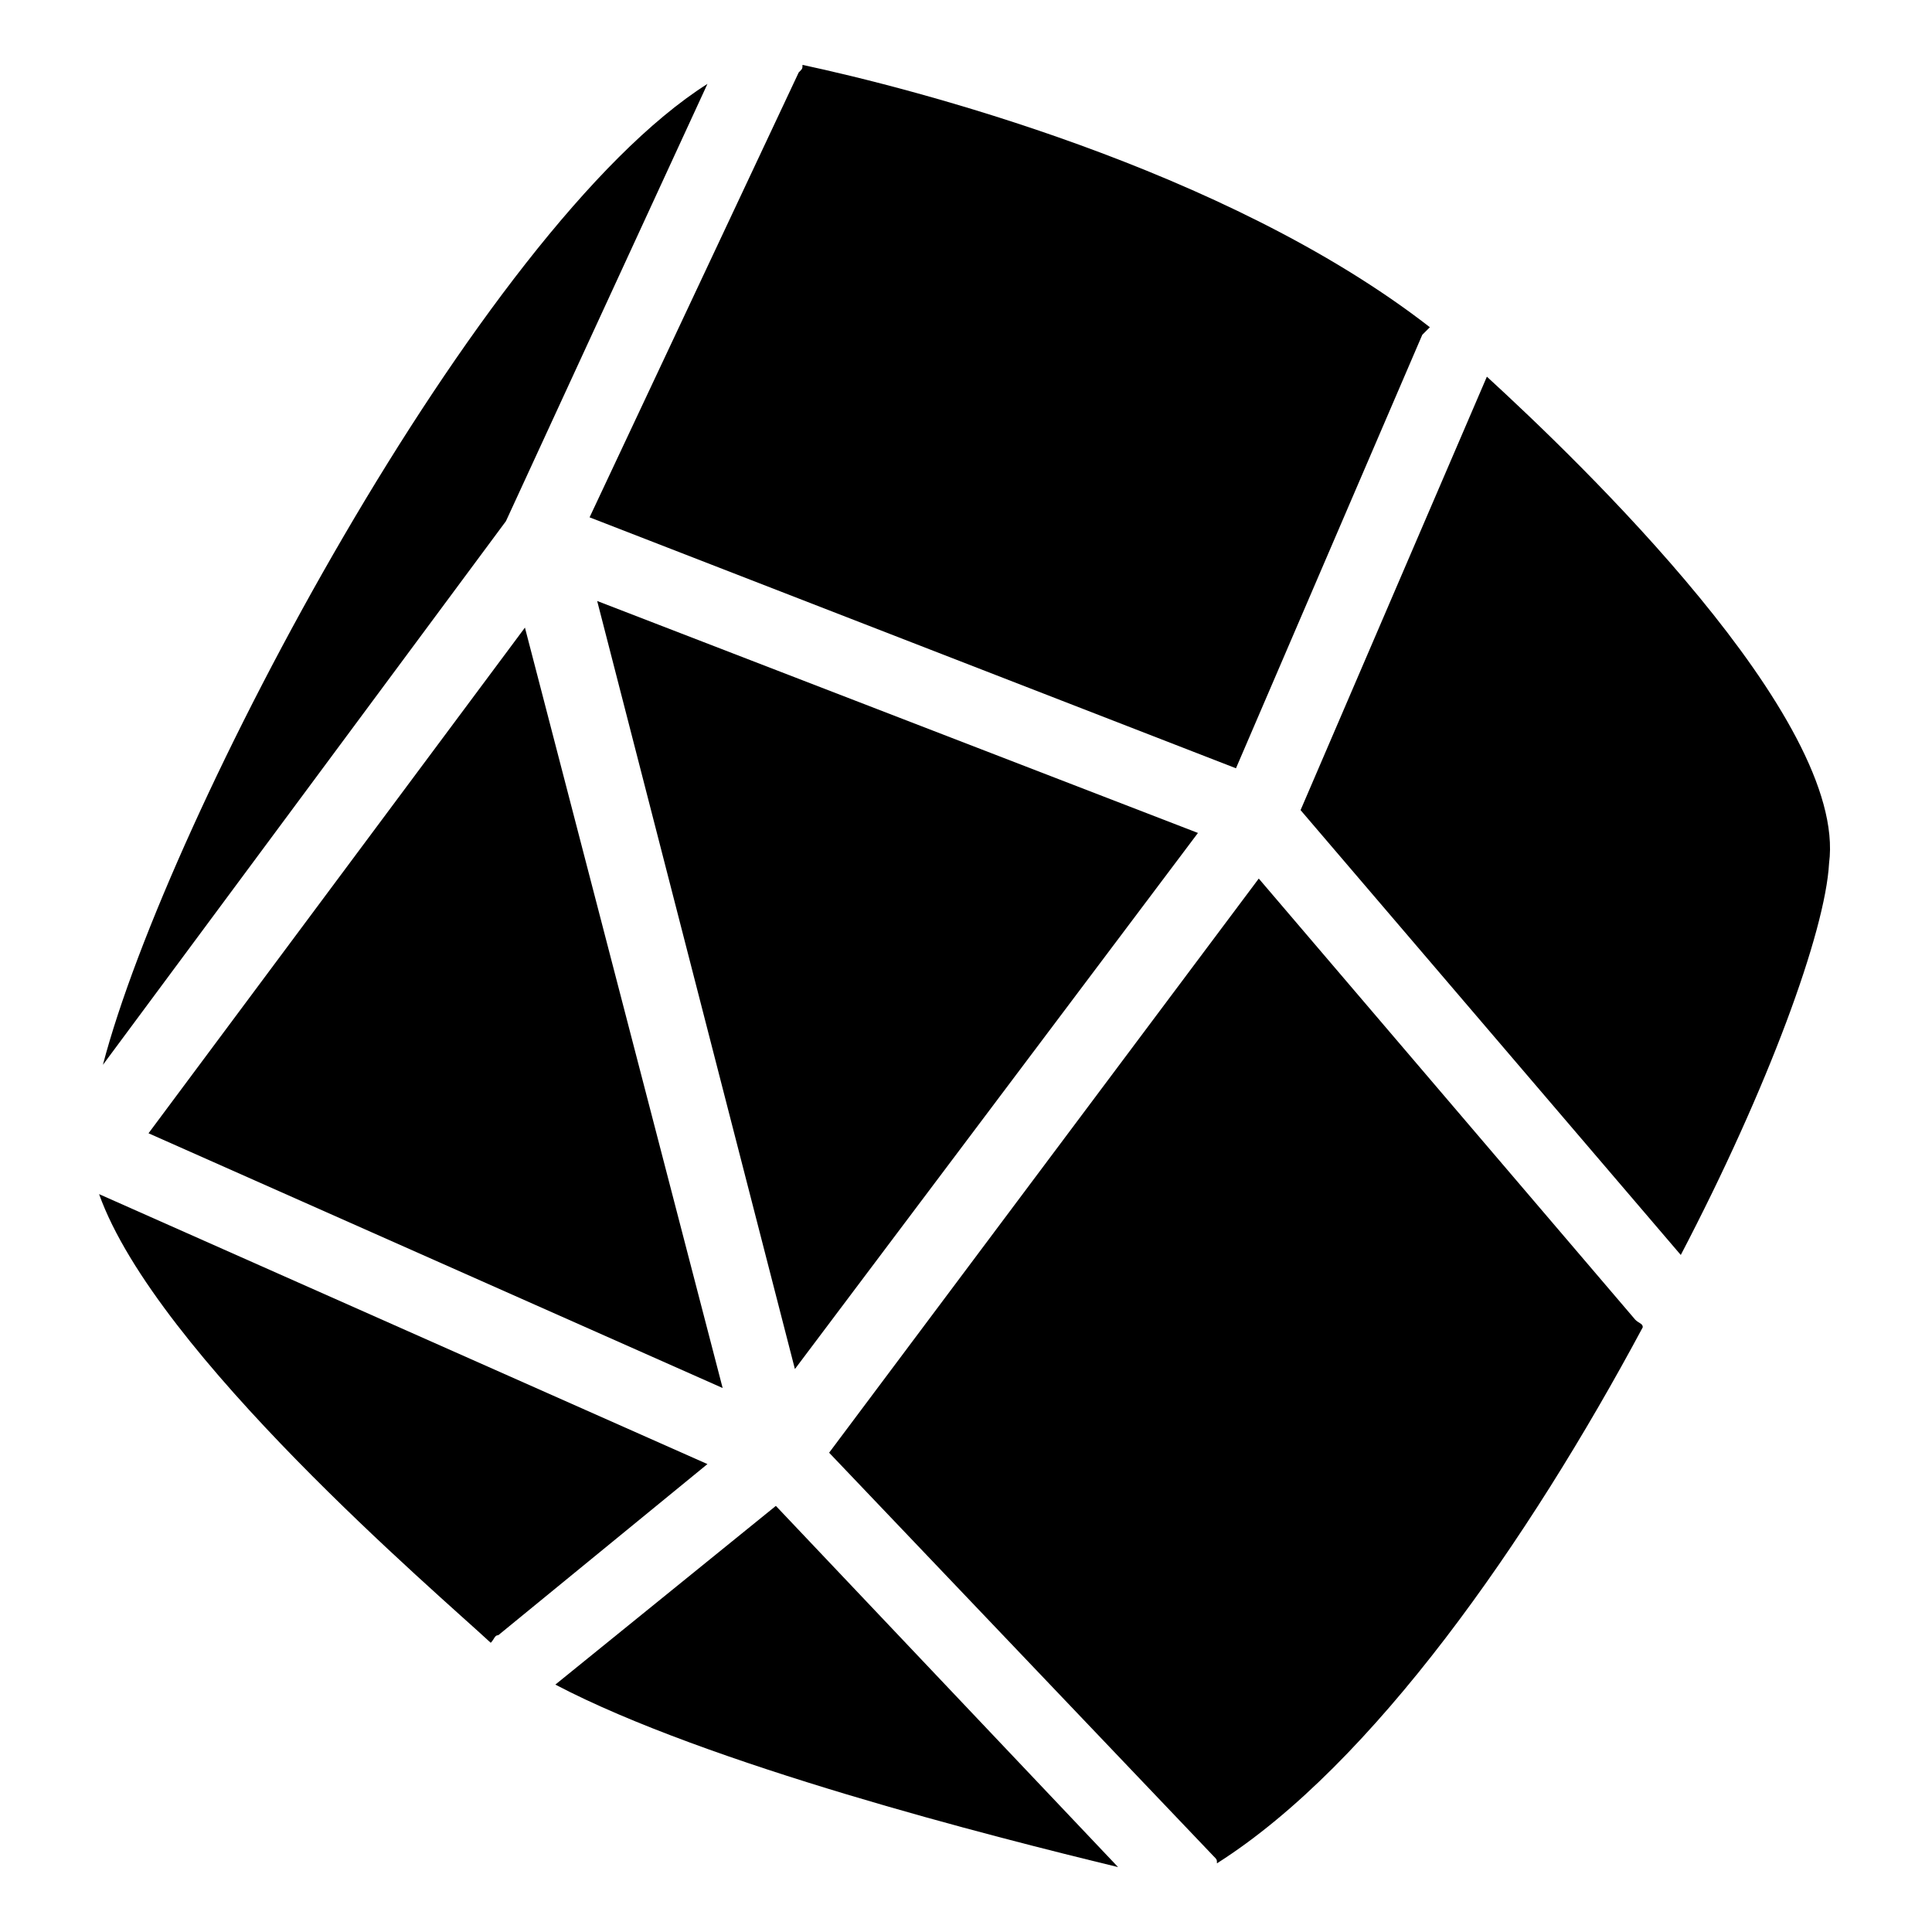
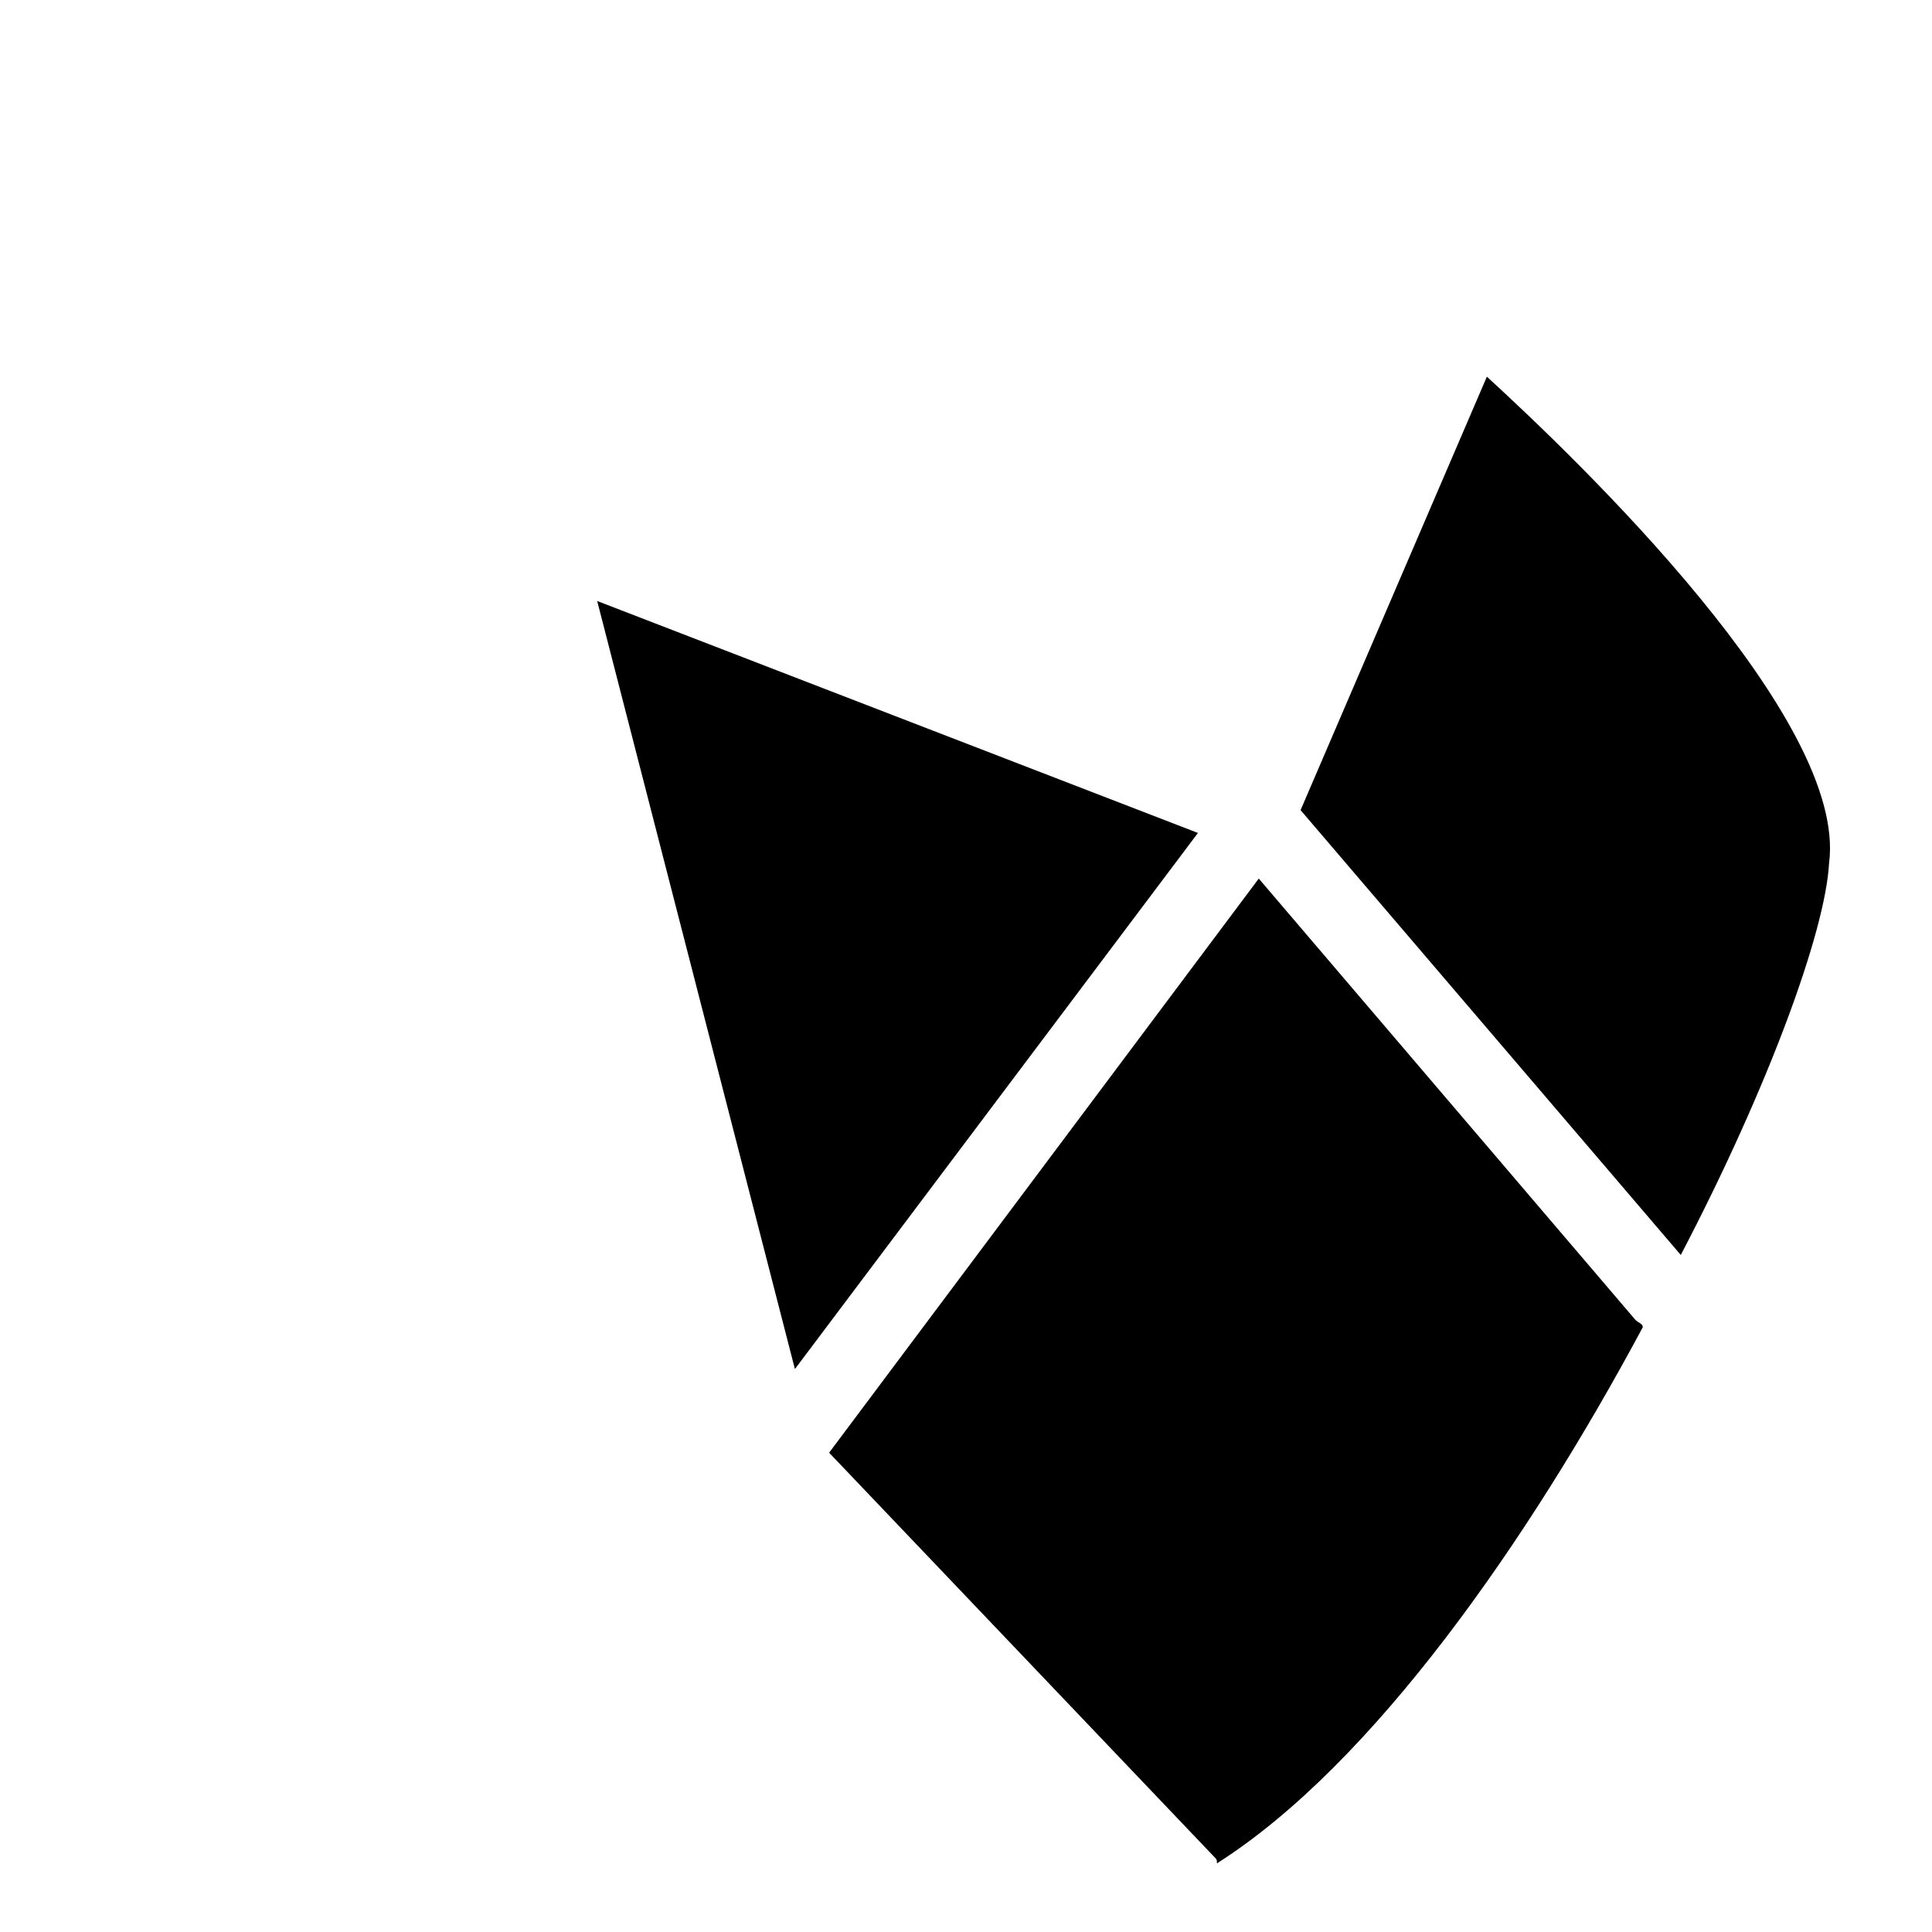
<svg xmlns="http://www.w3.org/2000/svg" fill="#000000" width="800px" height="800px" version="1.1" viewBox="144 144 512 512">
  <g>
    <path d="m302.26 303.27 52.398 203.54 106.81-142.07z" />
-     <path d="m522.93 230.72c-54.414-42.32-138.05-63.48-166.26-69.527 0 1.008 0 1.008-1.008 2.016l-55.418 117.89 171.3 66.504 49.371-114.87c1.008-1.008 1.008-1.008 2.016-2.016z" />
-     <path d="m440.3 638.8-90.688-95.723-58.441 47.359c40.305 21.156 115.88 40.301 149.13 48.363z" />
-     <path d="m335.51 511.84-52.398-201.52-99.754 134.01z" />
    <path d="m577.34 493.71-99.754-116.88-113.86 152.15 101.77 106.81c1.008 1.008 1.008 1.008 1.008 2.016 41.312-26.199 82.625-85.648 112.85-142.07 0.004-1.008-1.004-1.008-2.012-2.016z" />
-     <path d="m278.08 282.11 53.402-115.88c-60.457 38.289-143.08 194.47-160.21 259.96z" />
    <path d="m538.04 243.82-49.375 114.87 100.76 117.89c23.176-44.336 38.289-85.648 39.297-103.79 5.039-38.285-66.5-106.8-90.684-128.97z" />
-     <path d="m276.06 577.34 55.418-45.344-161.22-71.539c15.113 42.32 89.68 105.8 103.79 118.9 1.008-1.008 1.008-2.016 2.016-2.016z" />
  </g>
</svg>